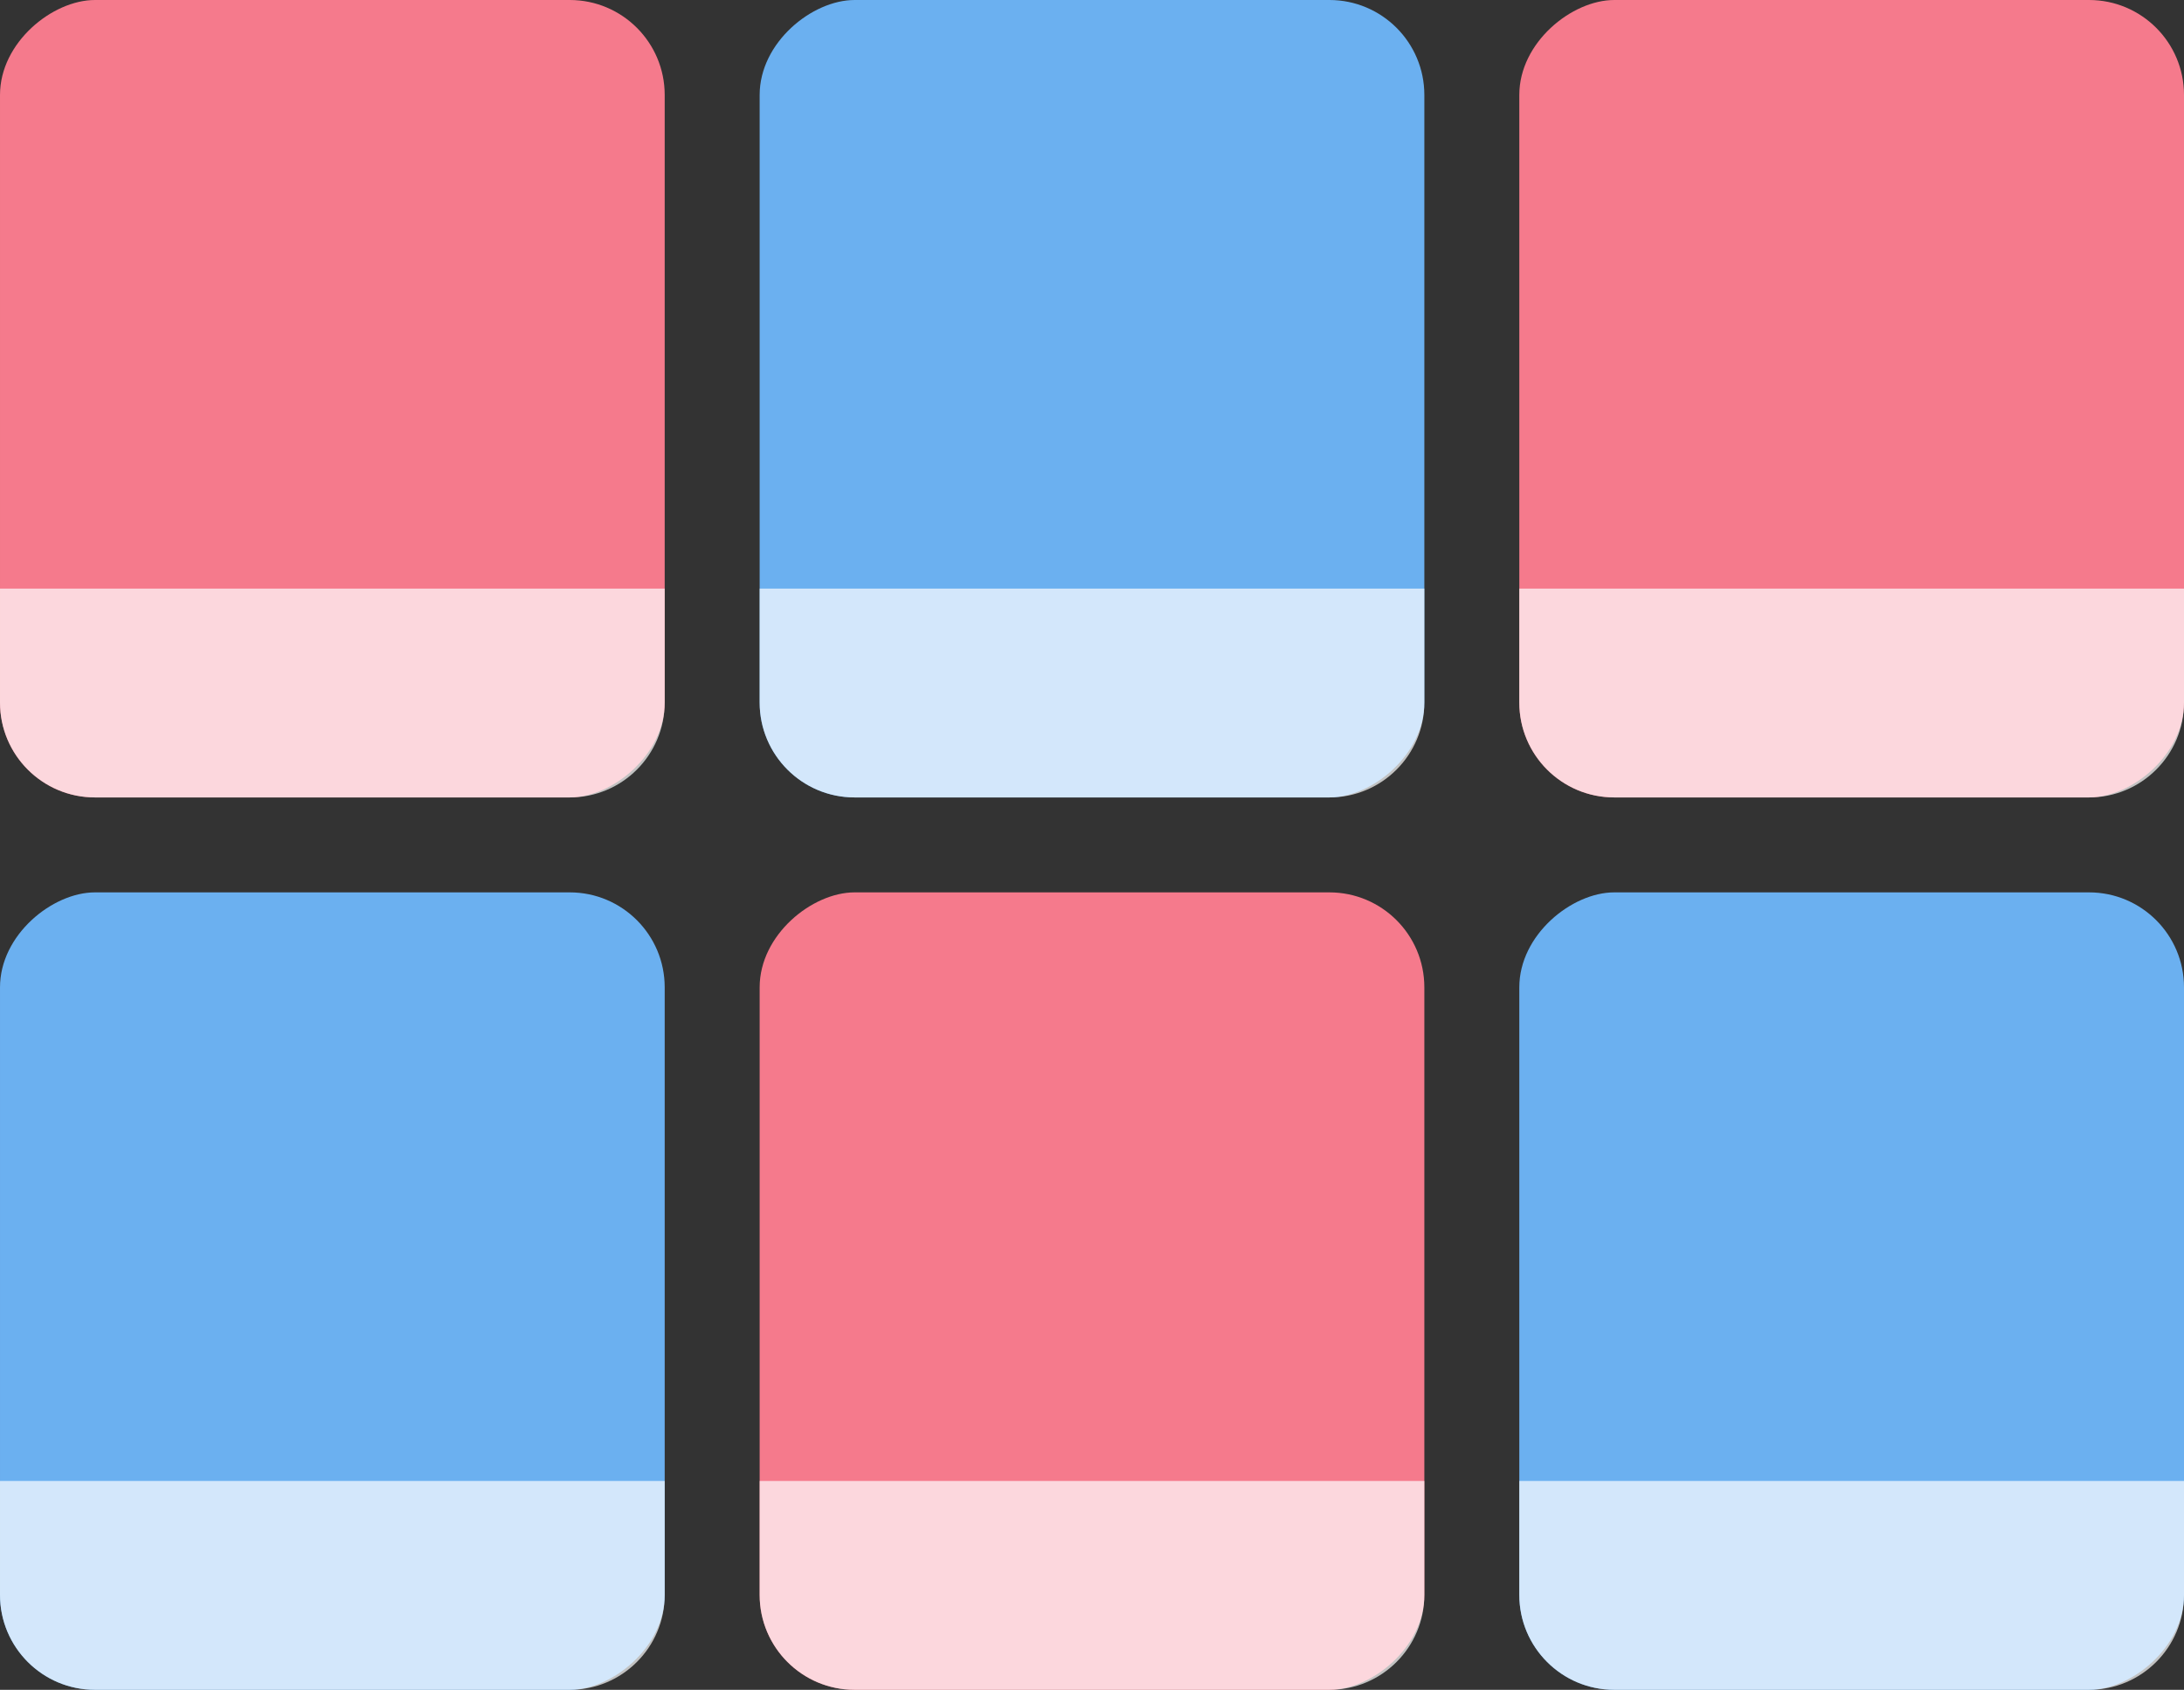
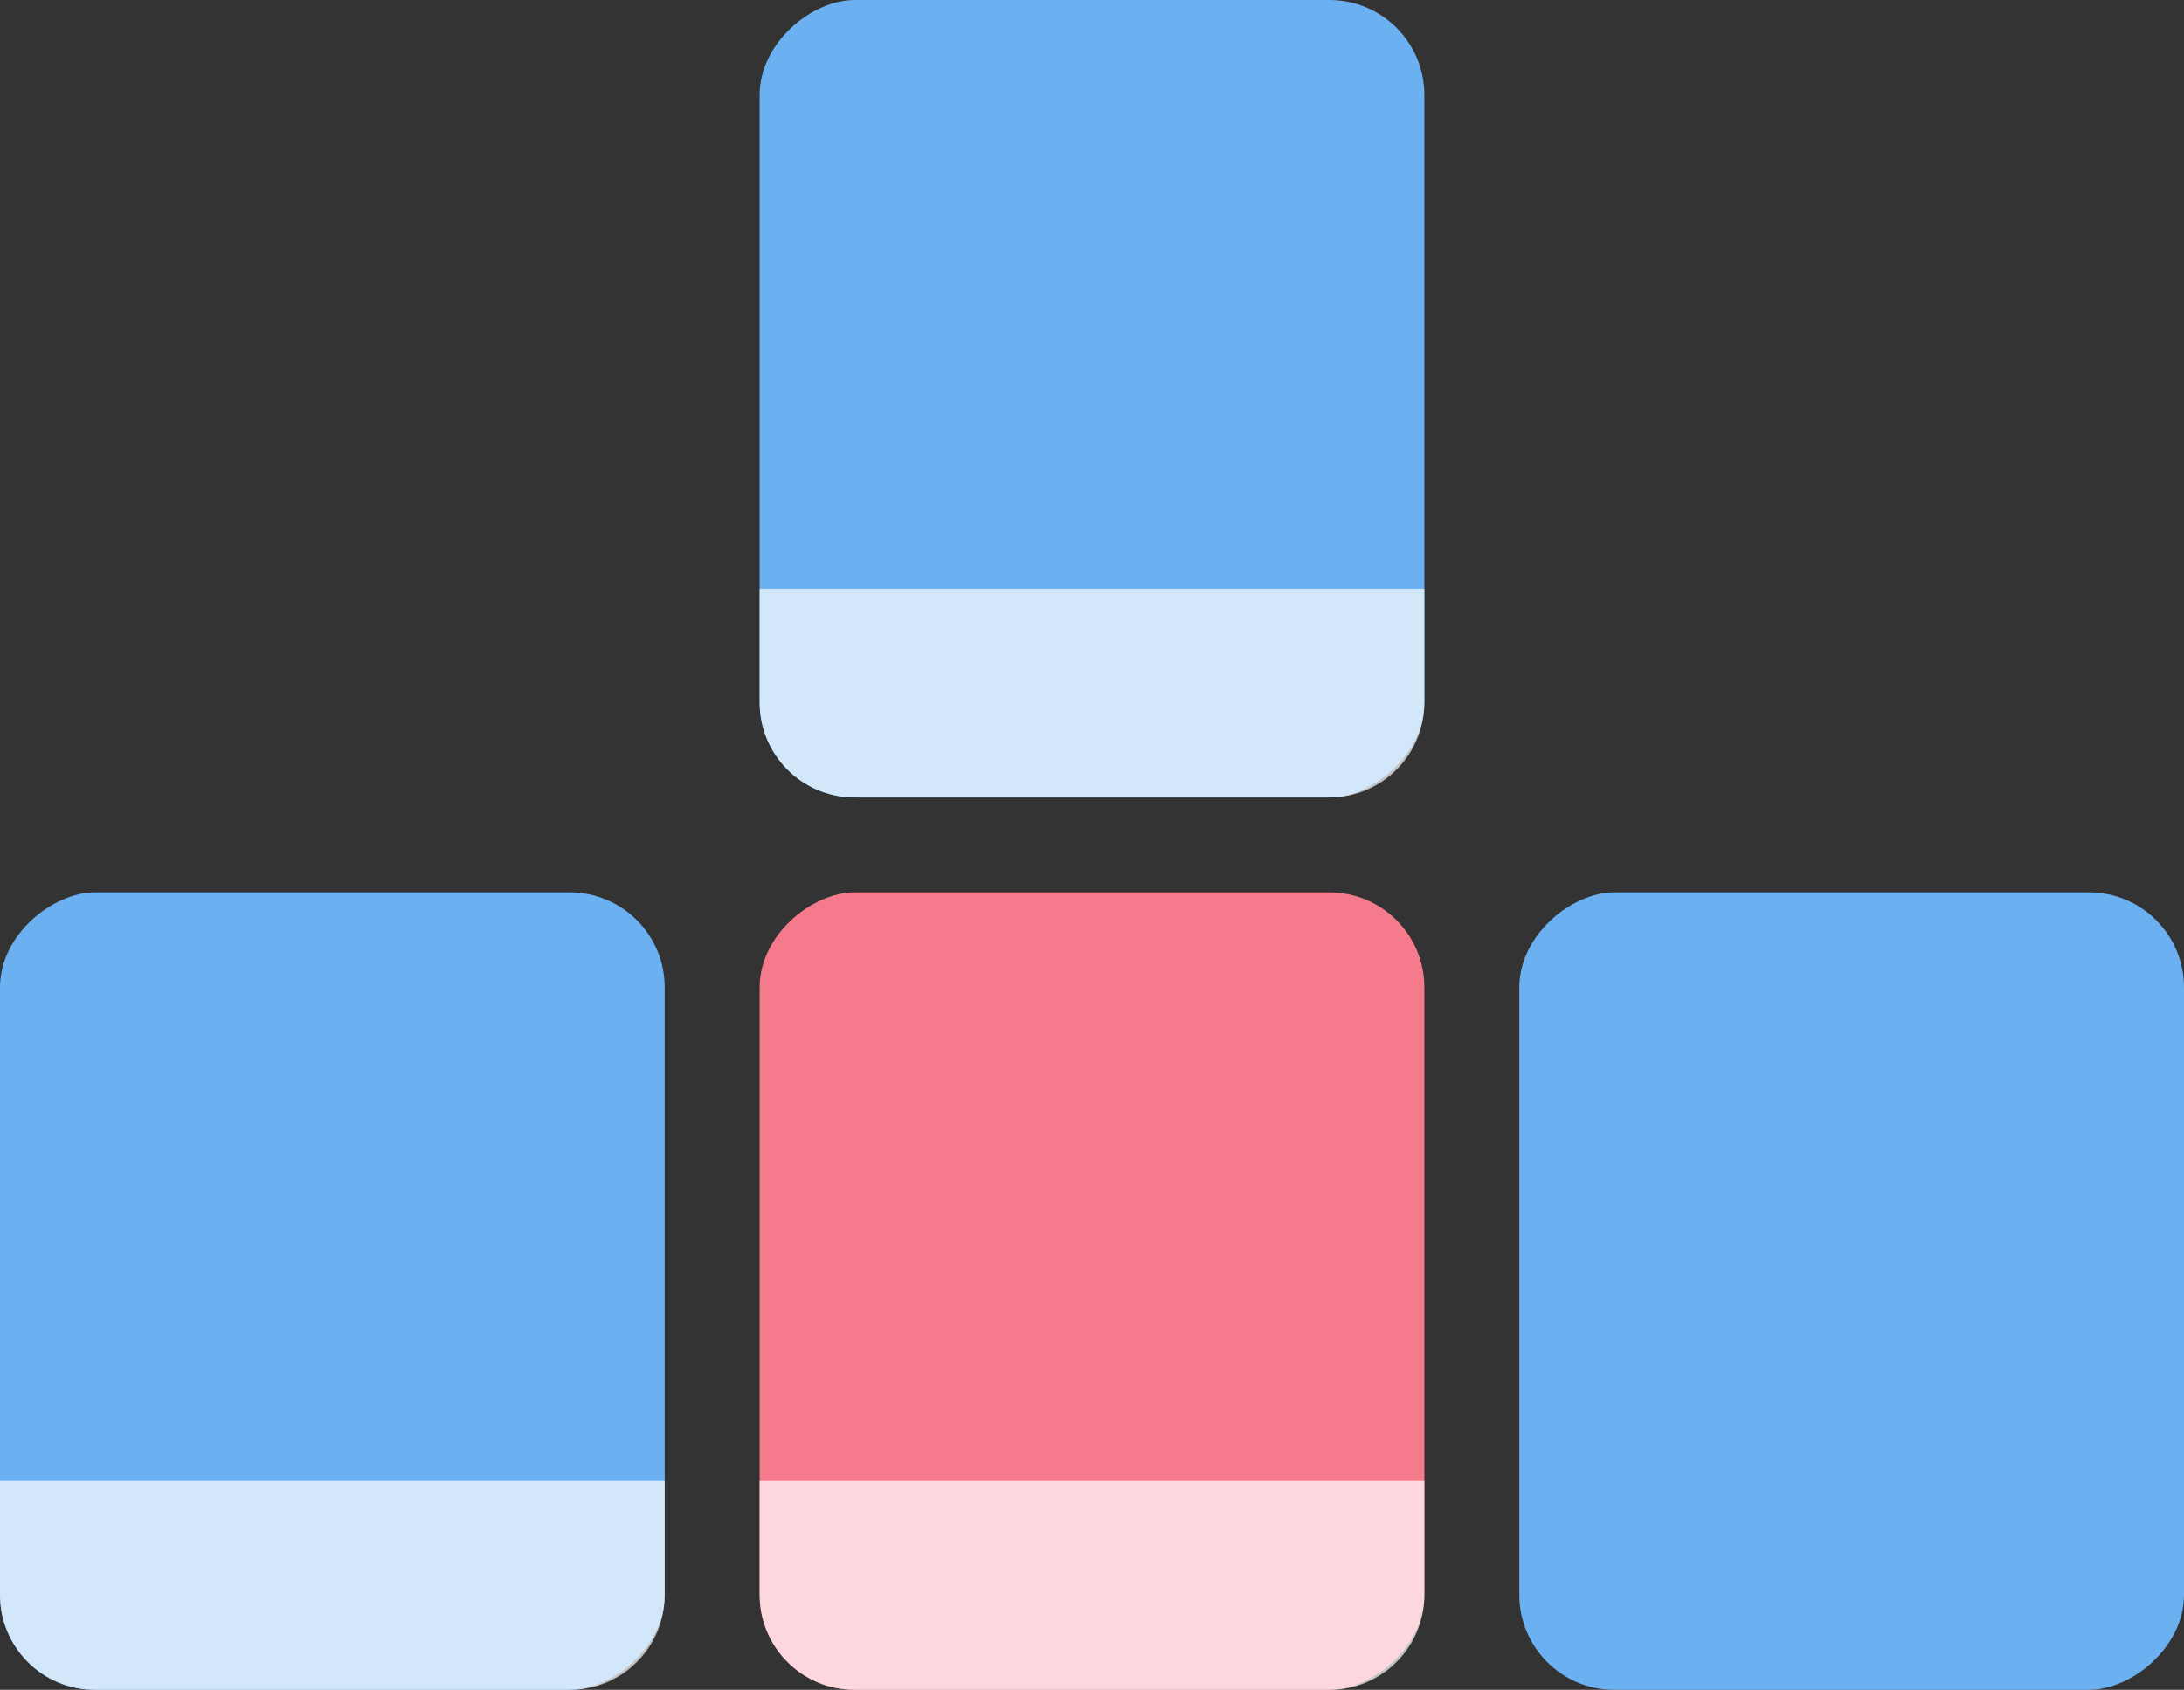
<svg xmlns="http://www.w3.org/2000/svg" width="115" height="89" viewBox="0 0 115 89" fill="none">
  <rect x="0" y="0" width="115" height="89" fill="#333333" stroke="none" />
  <rect x="35" y="47" width="42" height="35" rx="5" transform="rotate(90 35 47)" fill="#6BB0F0" />
  <rect x="75" y="47" width="42" height="35" rx="5" transform="rotate(90 75 47)" fill="#F57A8C" />
  <path d="M35 78L35 84C35 86.761 32.761 89 30 89L5 89C2.239 89 -3.82974e-07 86.761 -2.62268e-07 84L0 78L35 78Z" fill="white" fill-opacity="0.7" />
  <path d="M75 78L75 84C75 86.761 72.761 89 70 89L45 89C42.239 89 40 86.761 40 84L40 78L75 78Z" fill="white" fill-opacity="0.7" />
-   <rect x="35" width="42" height="35" rx="5" transform="rotate(90 35 0)" fill="#F57A8C" />
  <rect x="75" width="42" height="35" rx="5" transform="rotate(90 75 0)" fill="#6BB0F0" />
-   <rect x="115" width="42" height="35" rx="5" transform="rotate(90 115 0)" fill="#F57A8C" />
  <rect x="115" y="47" width="42" height="35" rx="5" transform="rotate(90 115 47)" fill="#6BB0F0" />
-   <path d="M35 31L35 37C35 39.761 32.761 42 30 42L5 42C2.239 42 -3.82974e-07 39.761 -2.62268e-07 37L0 31L35 31Z" fill="white" fill-opacity="0.7" />
  <path d="M75 31L75 37C75 39.761 72.761 42 70 42L45 42C42.239 42 40 39.761 40 37L40 31L75 31Z" fill="white" fill-opacity="0.7" />
-   <path d="M115 31L115 37C115 39.761 112.761 42 110 42L85 42C82.239 42 80 39.761 80 37L80 31L115 31Z" fill="white" fill-opacity="0.7" />
-   <path d="M115 78L115 84C115 86.761 112.761 89 110 89L85 89C82.239 89 80 86.761 80 84L80 78L115 78Z" fill="white" fill-opacity="0.7" />
</svg>